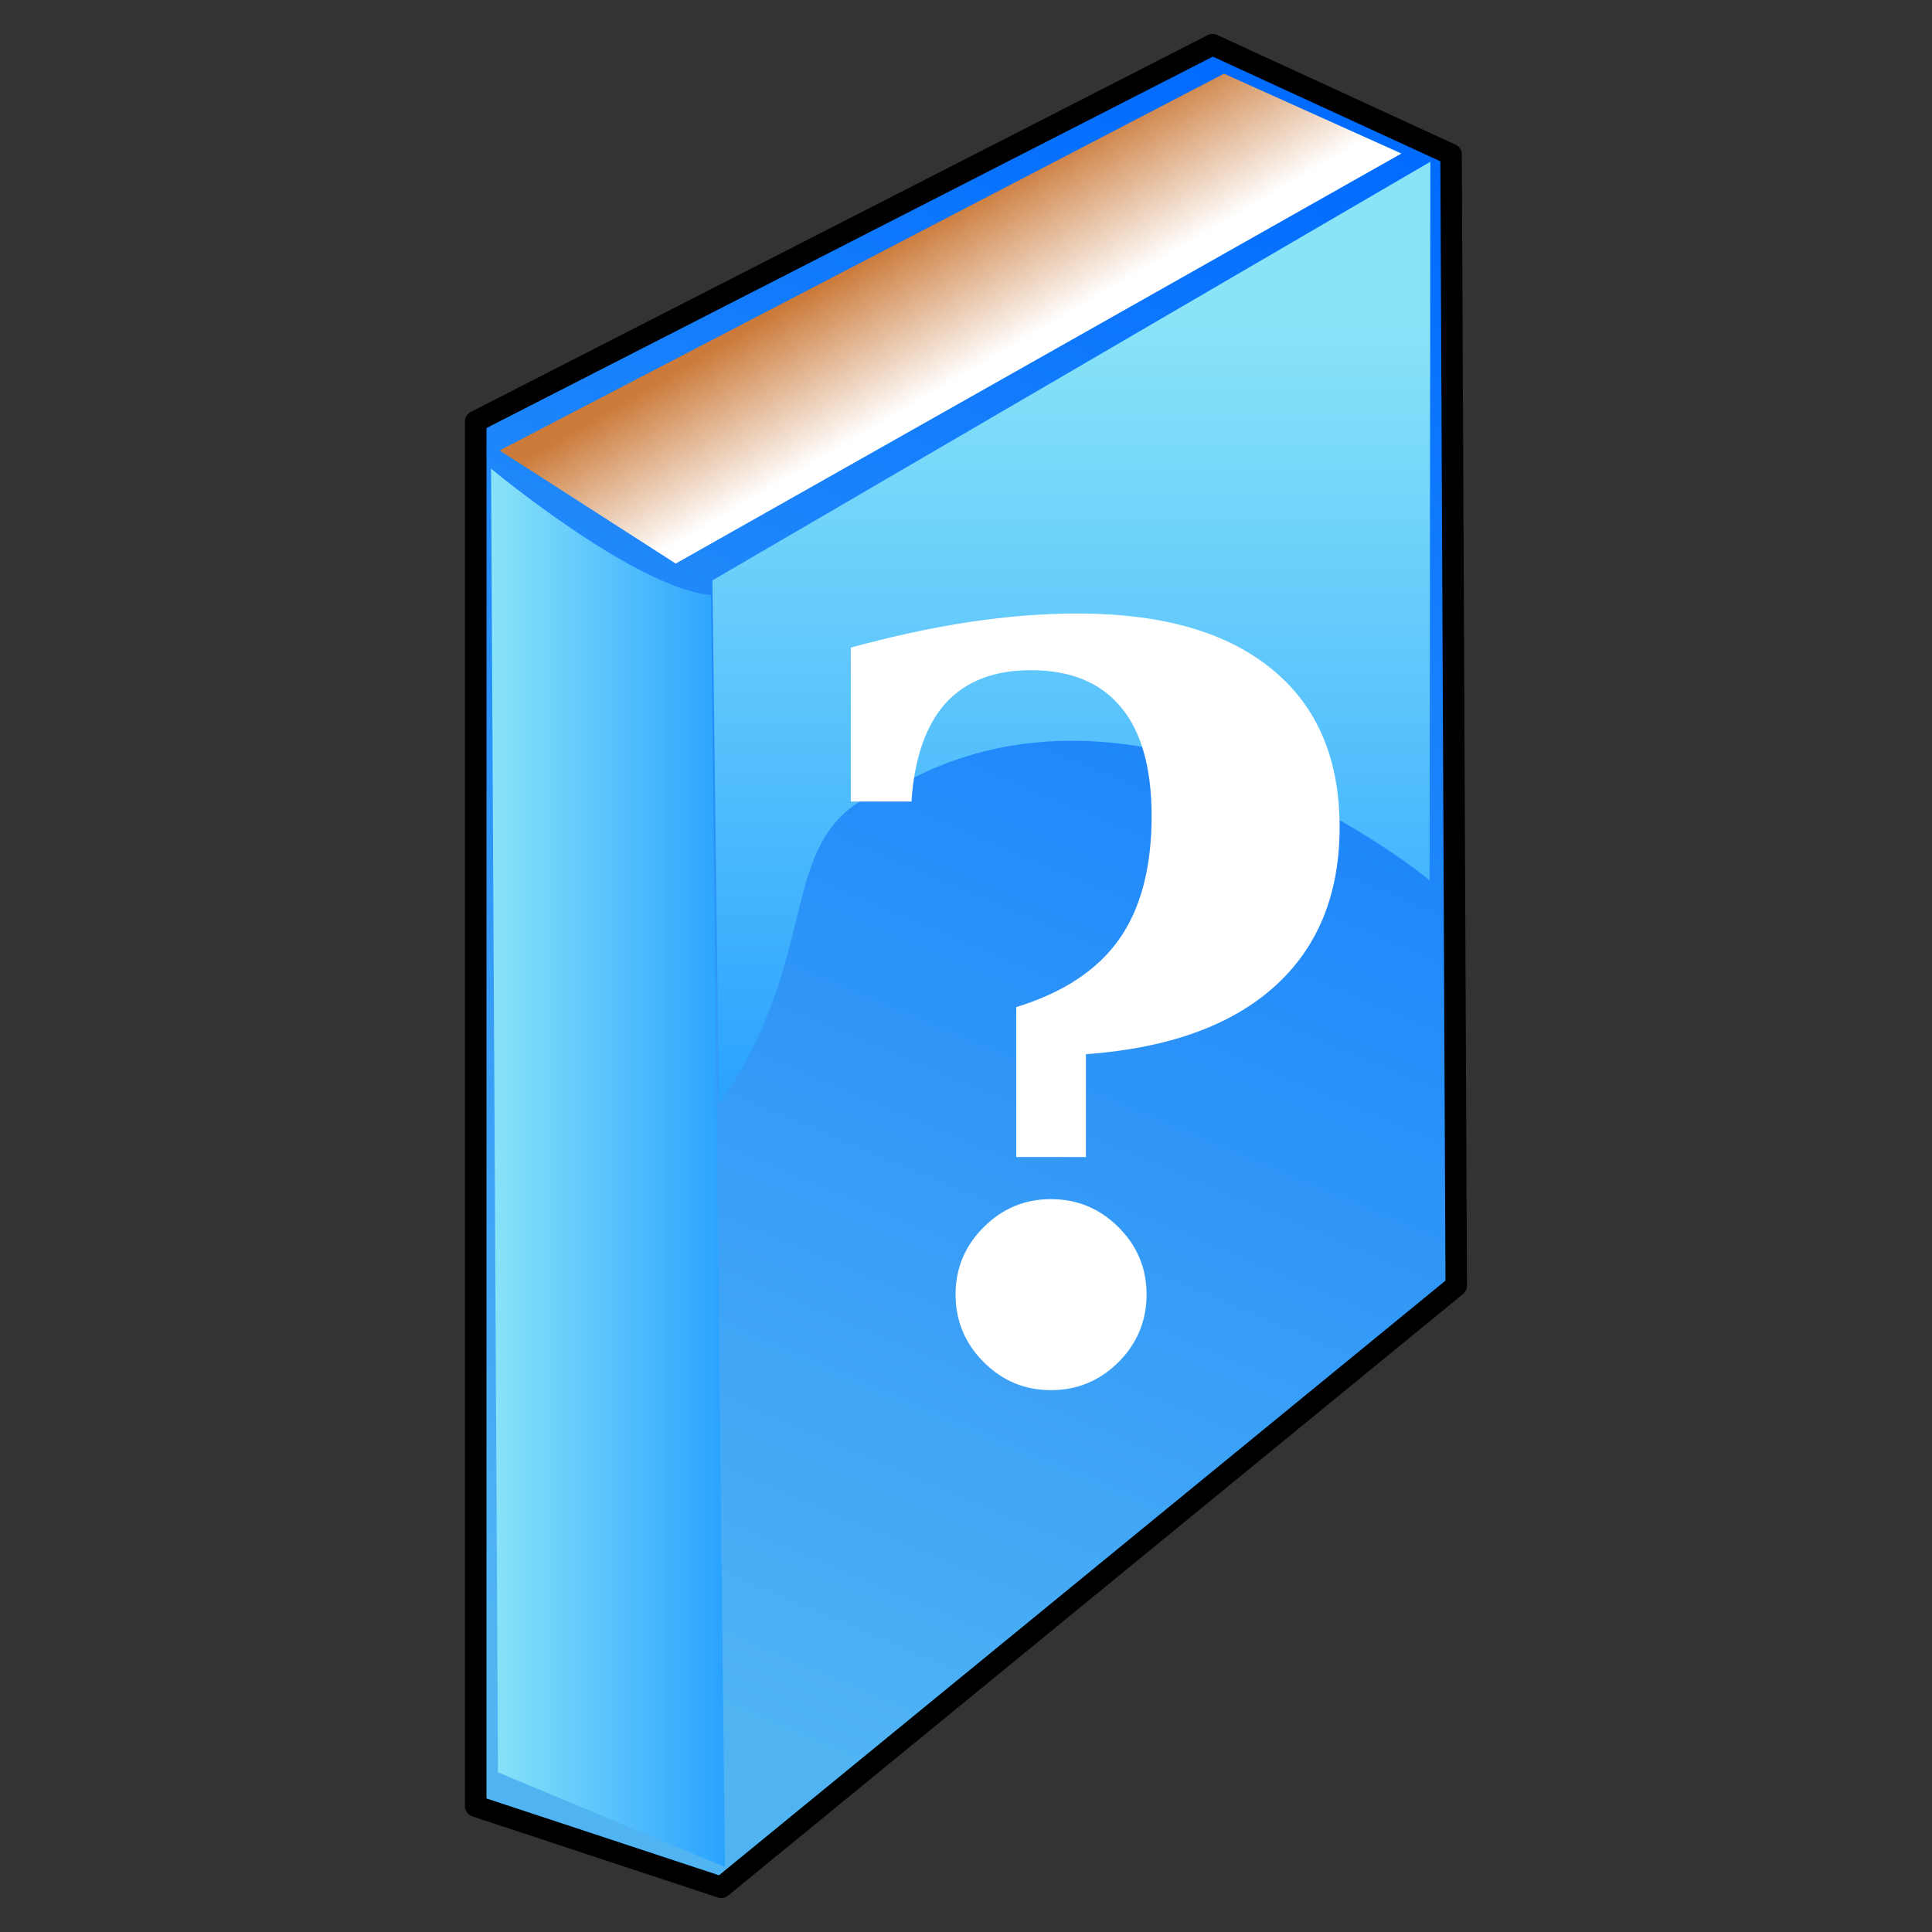
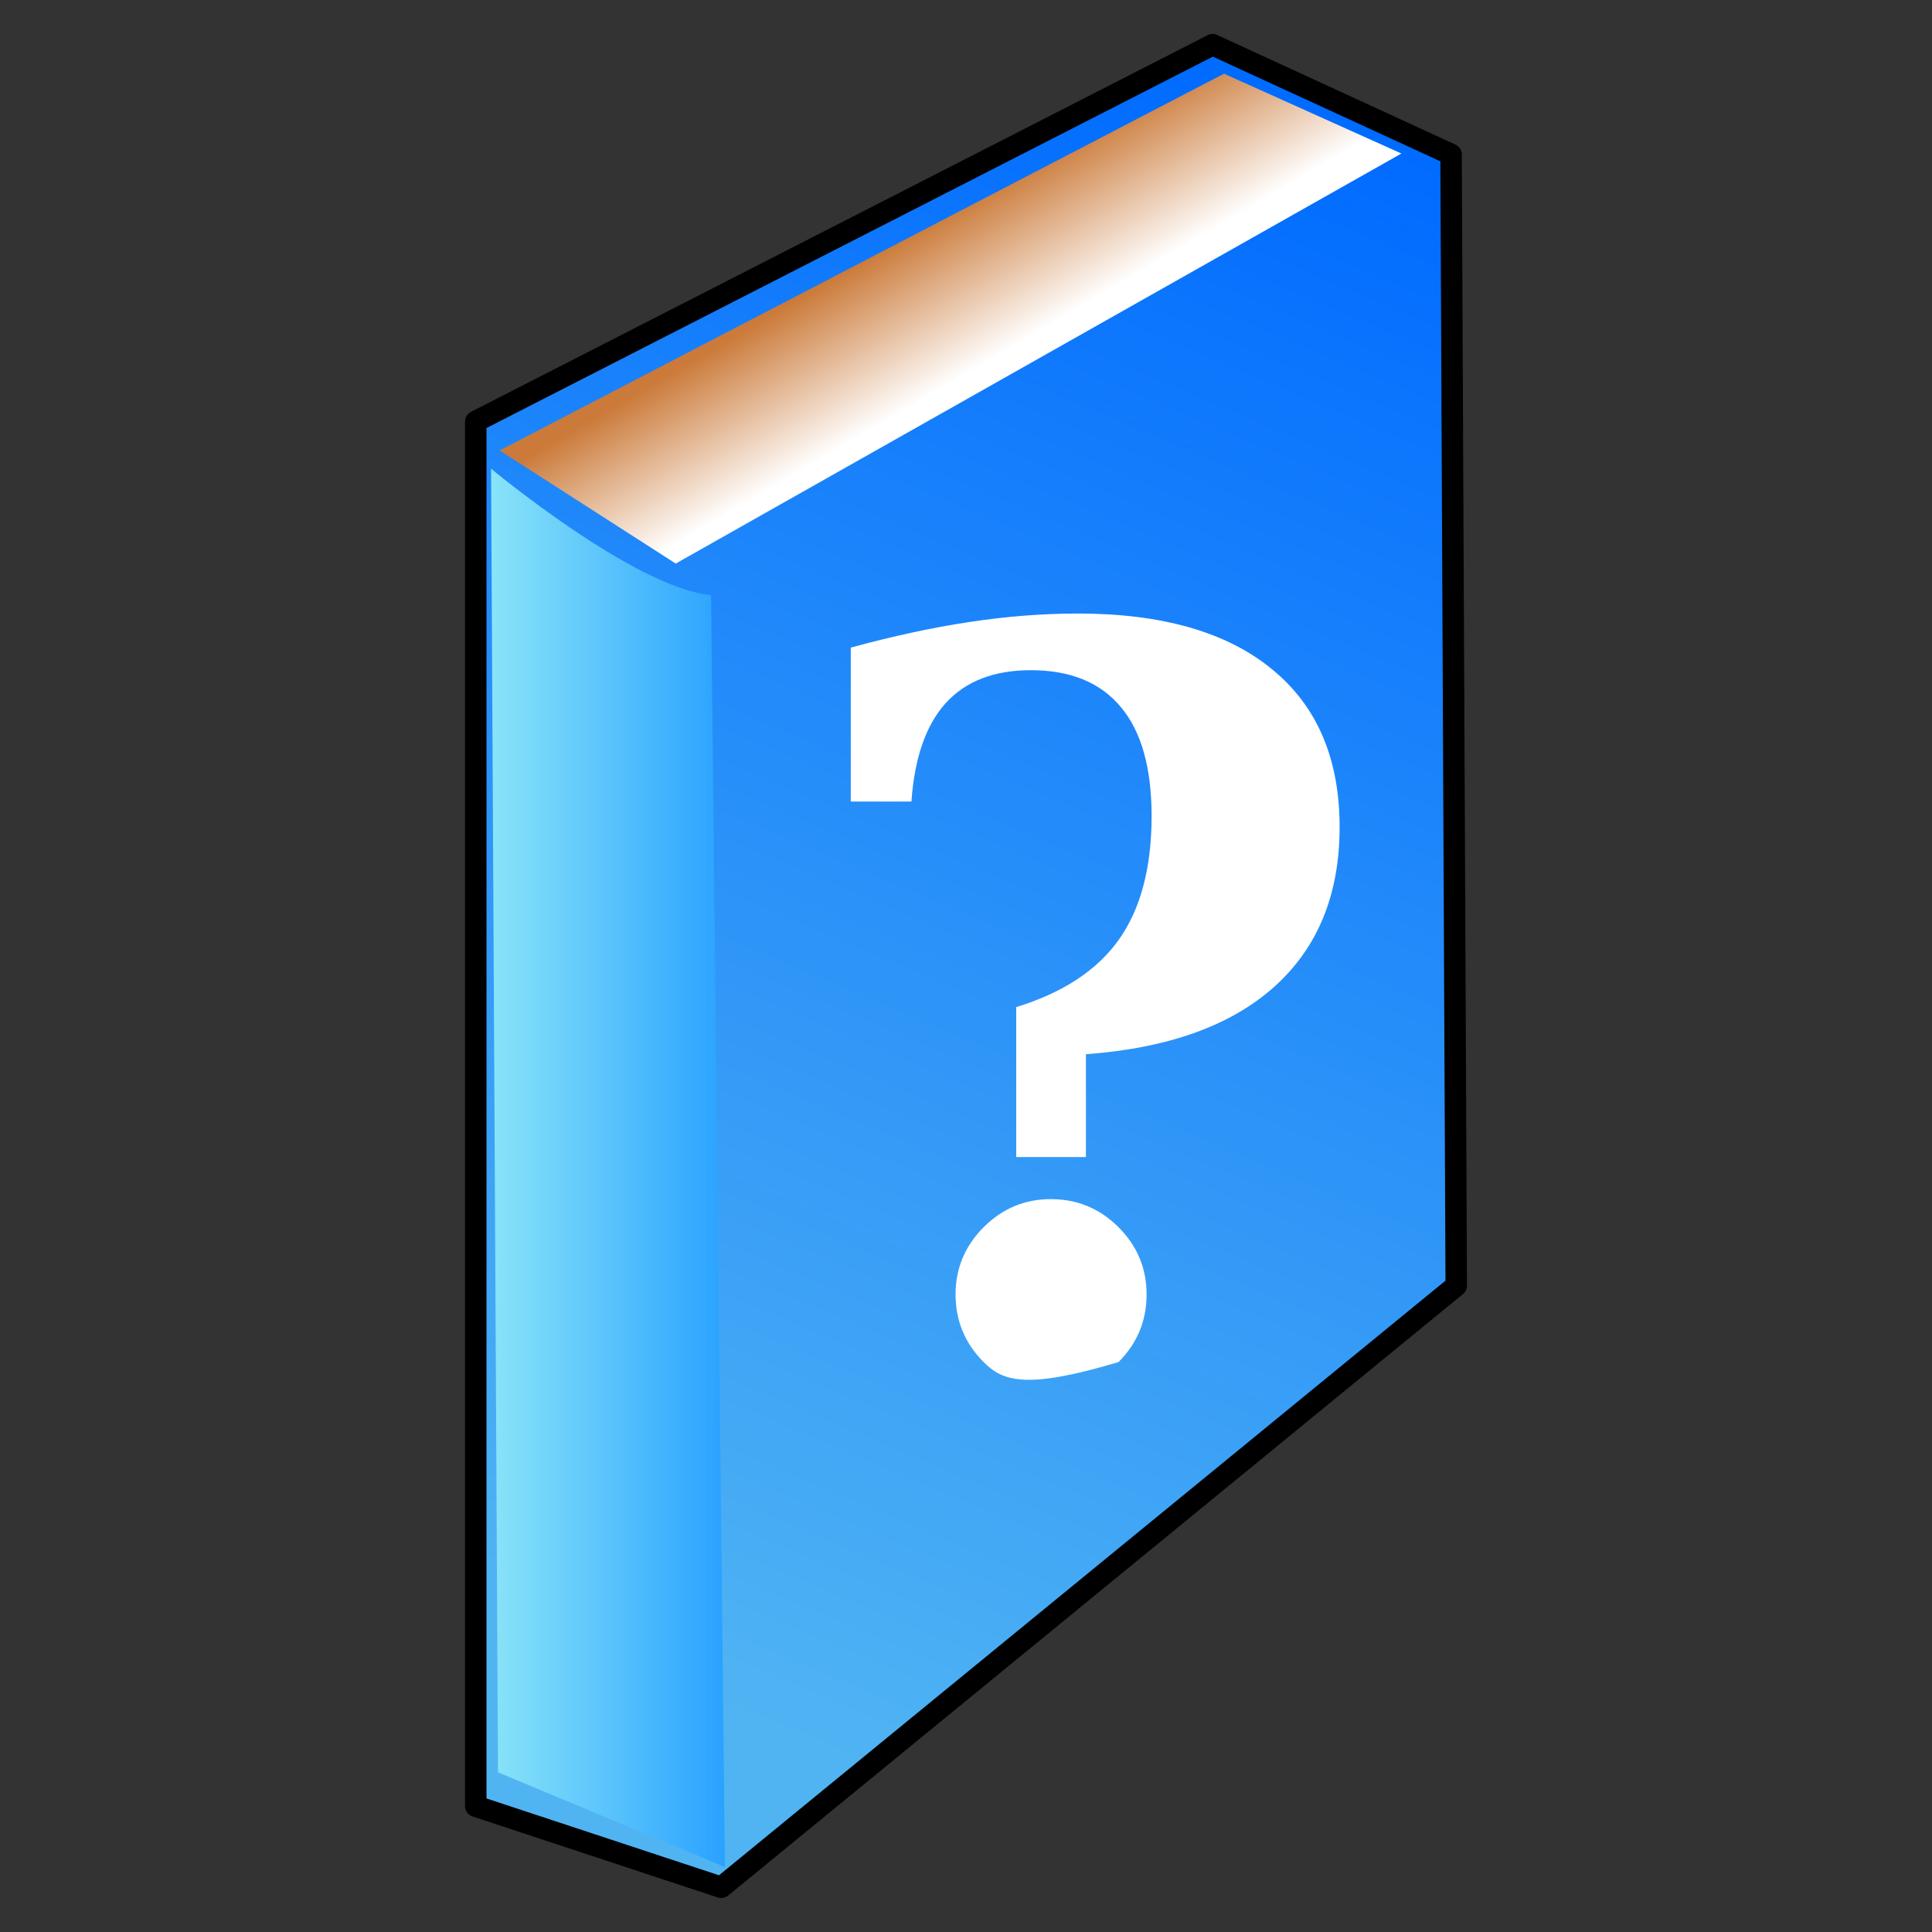
<svg xmlns="http://www.w3.org/2000/svg" xmlns:ns1="http://sodipodi.sourceforge.net/DTD/sodipodi-0.dtd" xmlns:ns2="http://www.inkscape.org/namespaces/inkscape" xmlns:xlink="http://www.w3.org/1999/xlink" version="1.0" width="180" height="180" id="svg2" ns1:version="0.32" ns2:version="0.45.1" ns1:docname="book_notice.svg" ns1:docbase="/home/darkcode" ns2:output_extension="org.inkscape.output.svg.inkscape">
  <rect width="100%" height="100%" fill="#333333" stroke="none" />
  <ns1:namedview ns2:document-units="px" ns2:zoom="2.1944444" ns2:window-height="768" ns2:window-width="1278" ns2:pageshadow="2" ns2:pageopacity="0.0" guidetolerance="10.0" gridtolerance="10.0" objecttolerance="10.0" borderopacity="1.0" bordercolor="#666666" pagecolor="#ffffff" id="base" width="180px" height="180px" ns2:cx="50" ns2:cy="90" ns2:current-layer="svg2" />
  <defs id="defs4">
    <linearGradient id="linearGradient19321">
      <stop style="stop-color:#ffffff;stop-opacity:1" offset="0" id="stop19323" />
      <stop style="stop-color:#cb7a39;stop-opacity:1" offset="1" id="stop19325" />
    </linearGradient>
    <linearGradient id="linearGradient18333">
      <stop style="stop-color:#89e4f8;stop-opacity:1" offset="0" id="stop18335" />
      <stop style="stop-color:#29a2ff;stop-opacity:1" offset="1" id="stop18337" />
    </linearGradient>
    <linearGradient id="linearGradient5096">
      <stop style="stop-color:#50b4f3;stop-opacity:1" offset="0" id="stop5098" />
      <stop style="stop-color:#006bff;stop-opacity:1" offset="1" id="stop5100" />
    </linearGradient>
    <linearGradient ns2:collect="always" xlink:href="#linearGradient19321" id="linearGradient2268" gradientUnits="userSpaceOnUse" gradientTransform="matrix(0.423,0,0,0.423,37.842,54.967)" x1="126.247" y1="-49.283" x2="109.482" y2="-77.884" />
    <linearGradient ns2:collect="always" xlink:href="#linearGradient18333" id="linearGradient2271" gradientUnits="userSpaceOnUse" gradientTransform="matrix(1.413,0,0,1.406,-77.542,-0.167)" spreadMethod="pad" x1="132.206" y1="21.609" x2="132.206" y2="73.399" />
    <linearGradient ns2:collect="always" xlink:href="#linearGradient18333" id="linearGradient2274" gradientUnits="userSpaceOnUse" gradientTransform="matrix(1.293,0,0,1.287,-66.421,11.485)" x1="86.75" y1="81.963" x2="103.651" y2="81.963" />
    <linearGradient ns2:collect="always" xlink:href="#linearGradient5096" id="linearGradient2277" gradientUnits="userSpaceOnUse" gradientTransform="matrix(1.413,0,0,1.406,-77.542,-3.936)" x1="104.791" y1="117.169" x2="148.9" y2="13.263" />
  </defs>
  <g id="g2279">
    <path id="rect15302" style="fill:url(#linearGradient2277);fill-opacity:1;stroke:#000000;stroke-width:2;stroke-linecap:butt;stroke-linejoin:round;stroke-miterlimit:4;stroke-dasharray:none;stroke-dashoffset:0;stroke-opacity:1" d="M 44.325,39.267 L 112.975,4.163 L 135.193,14.386 L 135.675,119.786 C 135.675,119.786 67.196,175.837 67.196,175.837 C 67.196,175.837 44.325,168.28 44.325,168.28 L 44.325,39.267 z " />
    <path id="path16328" style="fill:url(#linearGradient2274);fill-opacity:1;stroke:none;stroke-width:1;stroke-linecap:butt;stroke-linejoin:round;stroke-miterlimit:4;stroke-dasharray:none;stroke-dashoffset:0;stroke-opacity:1" d="M 45.751,43.663 C 45.751,43.663 59.135,54.797 66.246,55.441 C 66.246,55.441 67.539,173.946 67.539,173.946 C 67.539,173.946 46.397,165.123 46.397,165.123 L 45.751,43.663 z " />
-     <path id="path18331" style="fill:url(#linearGradient2271);fill-opacity:1;stroke:none;stroke-width:1;stroke-linecap:butt;stroke-linejoin:round;stroke-miterlimit:4;stroke-dasharray:none;stroke-dashoffset:0;stroke-opacity:1" d="M 133.264,15.067 L 66.371,54.075 C 66.371,54.075 66.986,102.857 66.986,102.857 C 77.737,87.434 71.168,76.546 84.274,72.914 C 107.218,60.396 133.192,82.016 133.192,82.016" />
    <path id="path18341" style="fill:url(#linearGradient2268);fill-opacity:1;stroke:none;stroke-width:1;stroke-linecap:butt;stroke-linejoin:round;stroke-miterlimit:4;stroke-dasharray:none;stroke-dashoffset:0;stroke-opacity:1" d="M 130.566,14.303 L 62.956,52.506 L 46.551,41.969 L 114.039,6.865 L 130.566,14.303 z " />
-     <path id="text4348" style="font-size:105.305px;font-style:normal;font-variant:normal;font-weight:bold;font-stretch:normal;text-align:center;line-height:100%;writing-mode:lr-tb;text-anchor:middle;fill:#ffffff;fill-opacity:1;stroke:none;stroke-width:2;stroke-linecap:butt;stroke-linejoin:round;stroke-miterlimit:4;stroke-dashoffset:0;stroke-opacity:1;font-family:DejaVu Serif" d="M 89.028,120.595 C 89.028,118.166 89.9,116.08 91.644,114.336 C 93.388,112.592 95.474,111.72 97.903,111.72 C 100.363,111.72 102.465,112.592 104.209,114.336 C 105.953,116.08 106.825,118.166 106.825,120.595 C 106.825,123.055 105.953,125.157 104.209,126.901 C 102.465,128.645 100.363,129.517 97.903,129.517 C 95.474,129.517 93.388,128.645 91.644,126.901 C 89.9,125.157 89.028,123.055 89.028,120.595 M 79.265,60.337 C 83.127,59.279 86.801,58.485 90.289,57.955 C 93.777,57.426 97.156,57.161 100.426,57.161 C 108.273,57.161 114.299,58.89 118.503,62.346 C 122.707,65.772 124.809,70.676 124.809,77.06 C 124.809,83.351 122.769,88.318 118.69,91.961 C 114.641,95.573 108.802,97.66 101.173,98.22 L 101.173,107.796 L 94.68,107.796 L 94.68,93.83 C 99.04,92.49 102.232,90.388 104.256,87.523 C 106.28,84.659 107.292,80.828 107.292,76.033 C 107.292,71.548 106.342,68.169 104.443,65.896 C 102.543,63.592 99.74,62.44 96.035,62.44 C 92.609,62.44 89.962,63.467 88.094,65.522 C 86.256,67.578 85.198,70.63 84.917,74.678 L 79.265,74.678 L 79.265,60.337" />
+     <path id="text4348" style="font-size:105.305px;font-style:normal;font-variant:normal;font-weight:bold;font-stretch:normal;text-align:center;line-height:100%;writing-mode:lr-tb;text-anchor:middle;fill:#ffffff;fill-opacity:1;stroke:none;stroke-width:2;stroke-linecap:butt;stroke-linejoin:round;stroke-miterlimit:4;stroke-dashoffset:0;stroke-opacity:1;font-family:DejaVu Serif" d="M 89.028,120.595 C 89.028,118.166 89.9,116.08 91.644,114.336 C 93.388,112.592 95.474,111.72 97.903,111.72 C 100.363,111.72 102.465,112.592 104.209,114.336 C 105.953,116.08 106.825,118.166 106.825,120.595 C 106.825,123.055 105.953,125.157 104.209,126.901 C 95.474,129.517 93.388,128.645 91.644,126.901 C 89.9,125.157 89.028,123.055 89.028,120.595 M 79.265,60.337 C 83.127,59.279 86.801,58.485 90.289,57.955 C 93.777,57.426 97.156,57.161 100.426,57.161 C 108.273,57.161 114.299,58.89 118.503,62.346 C 122.707,65.772 124.809,70.676 124.809,77.06 C 124.809,83.351 122.769,88.318 118.69,91.961 C 114.641,95.573 108.802,97.66 101.173,98.22 L 101.173,107.796 L 94.68,107.796 L 94.68,93.83 C 99.04,92.49 102.232,90.388 104.256,87.523 C 106.28,84.659 107.292,80.828 107.292,76.033 C 107.292,71.548 106.342,68.169 104.443,65.896 C 102.543,63.592 99.74,62.44 96.035,62.44 C 92.609,62.44 89.962,63.467 88.094,65.522 C 86.256,67.578 85.198,70.63 84.917,74.678 L 79.265,74.678 L 79.265,60.337" />
  </g>
</svg>